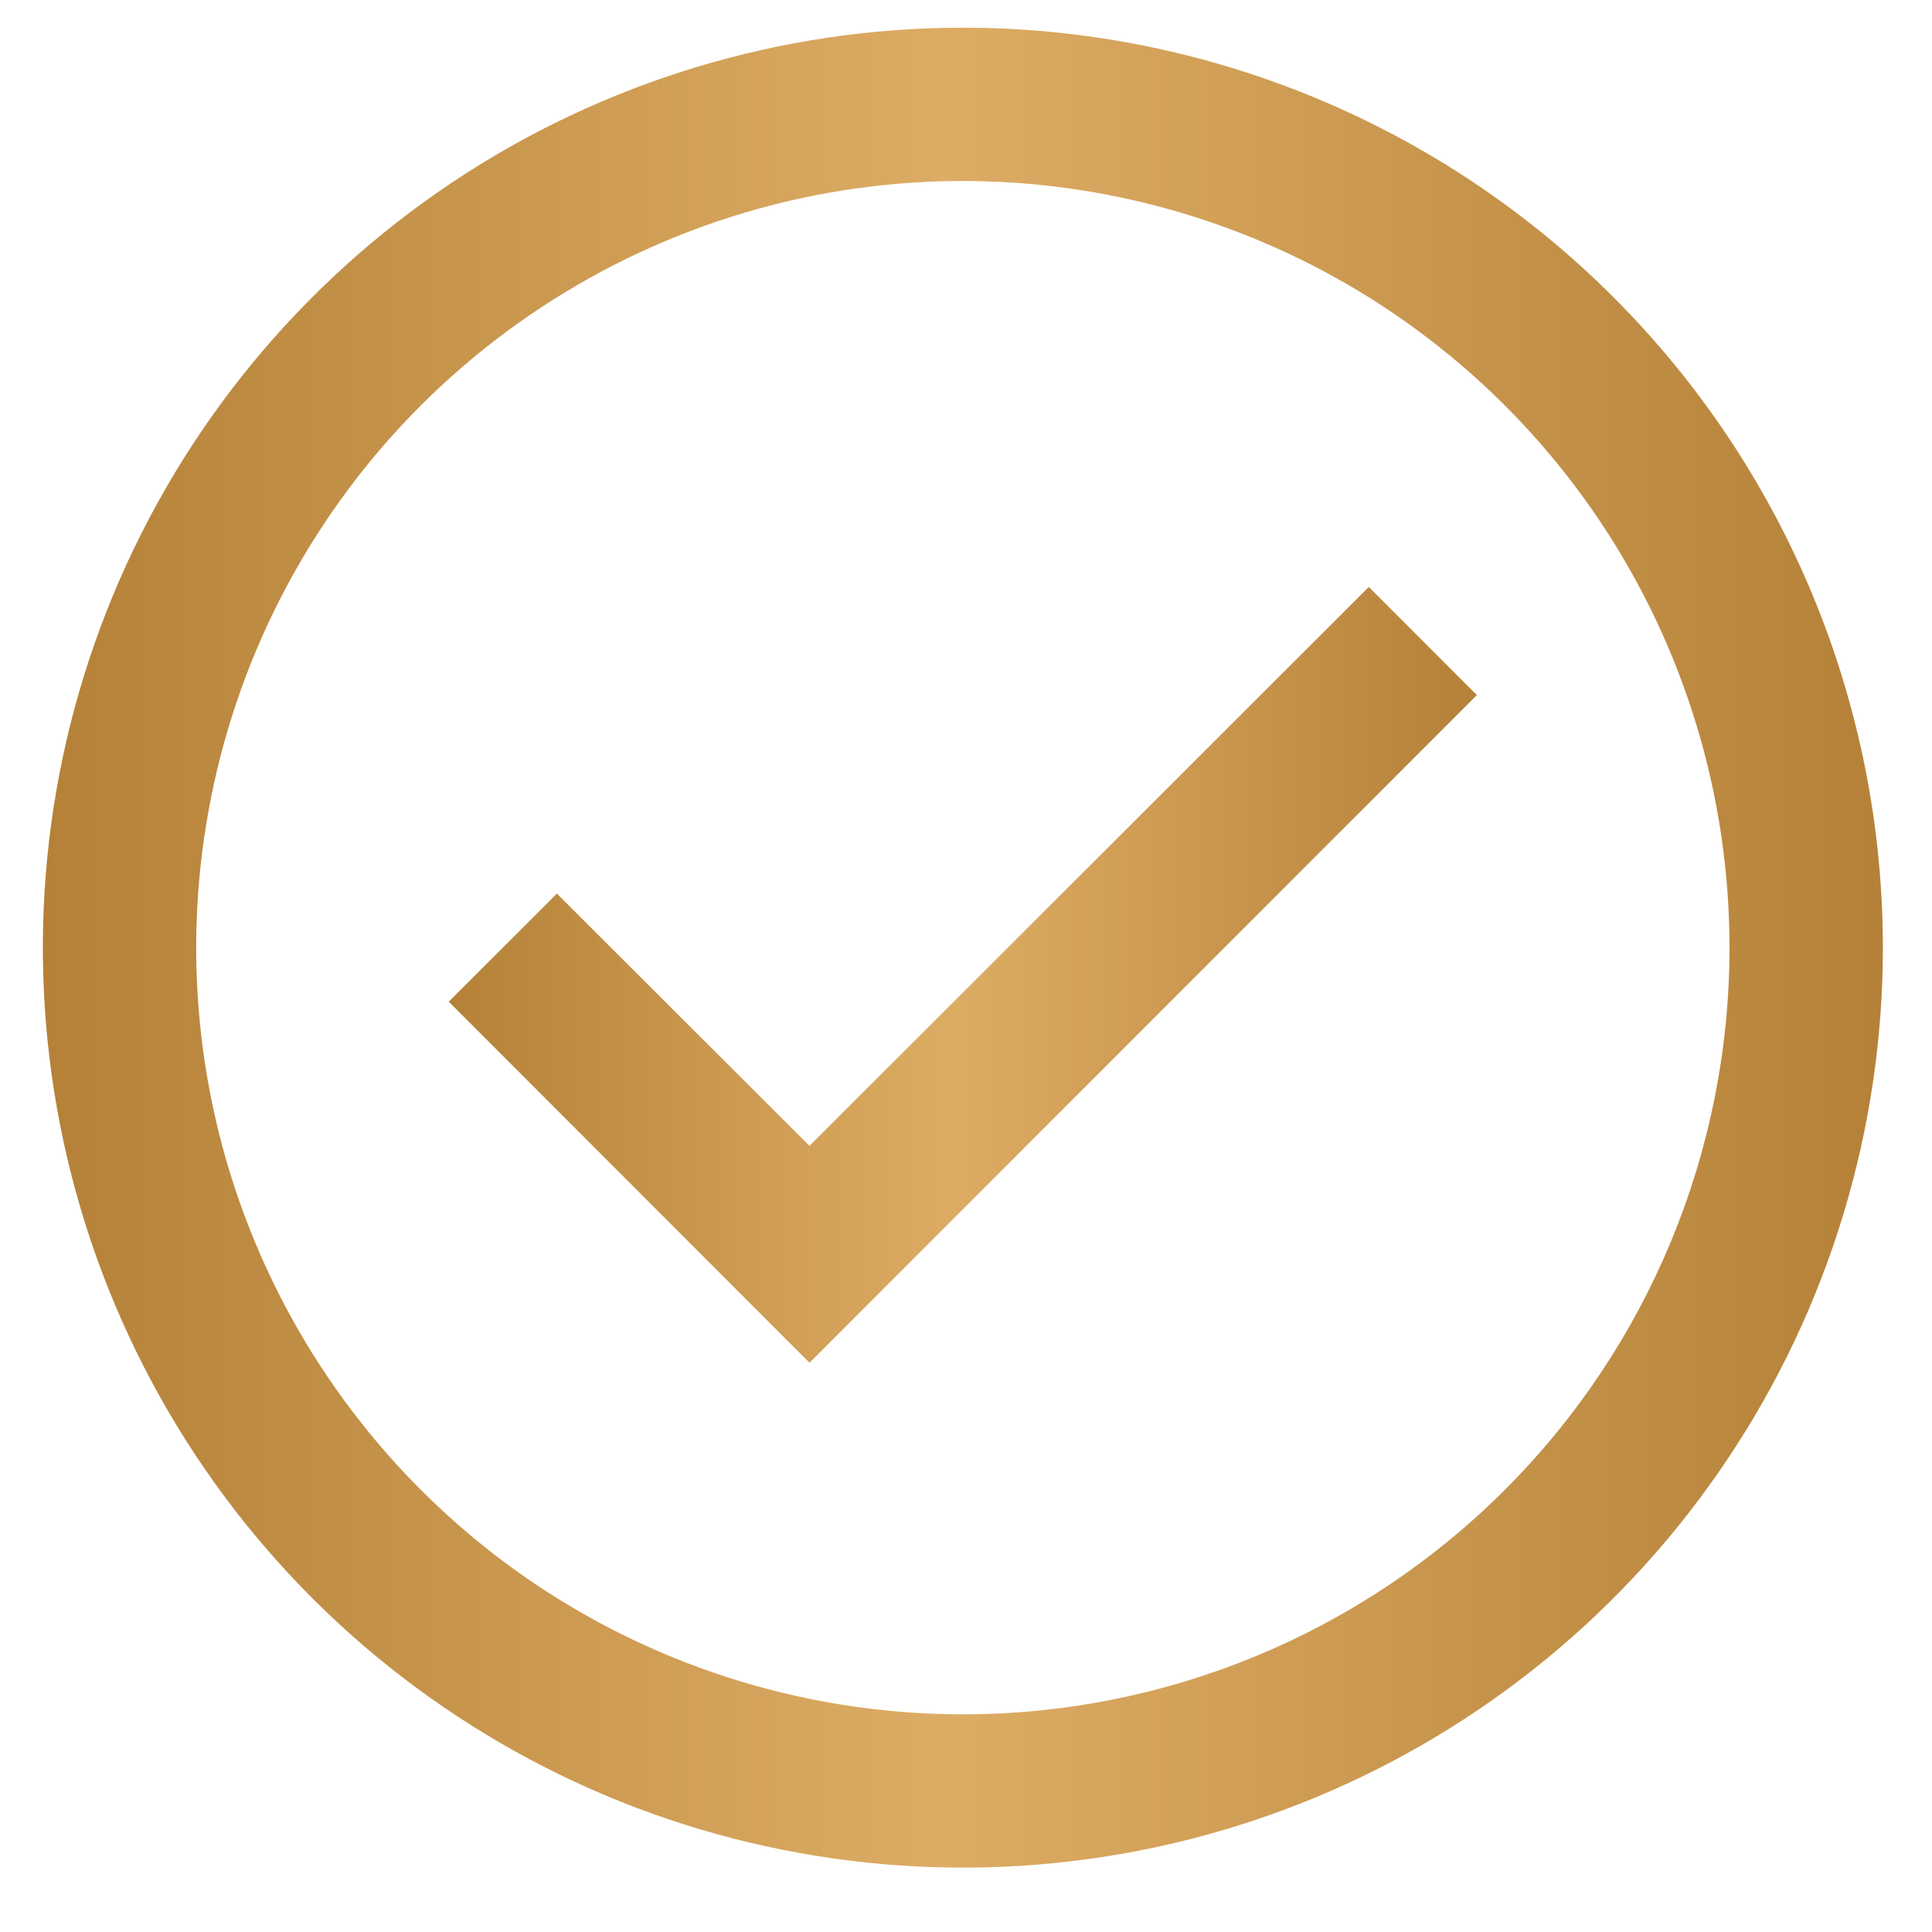
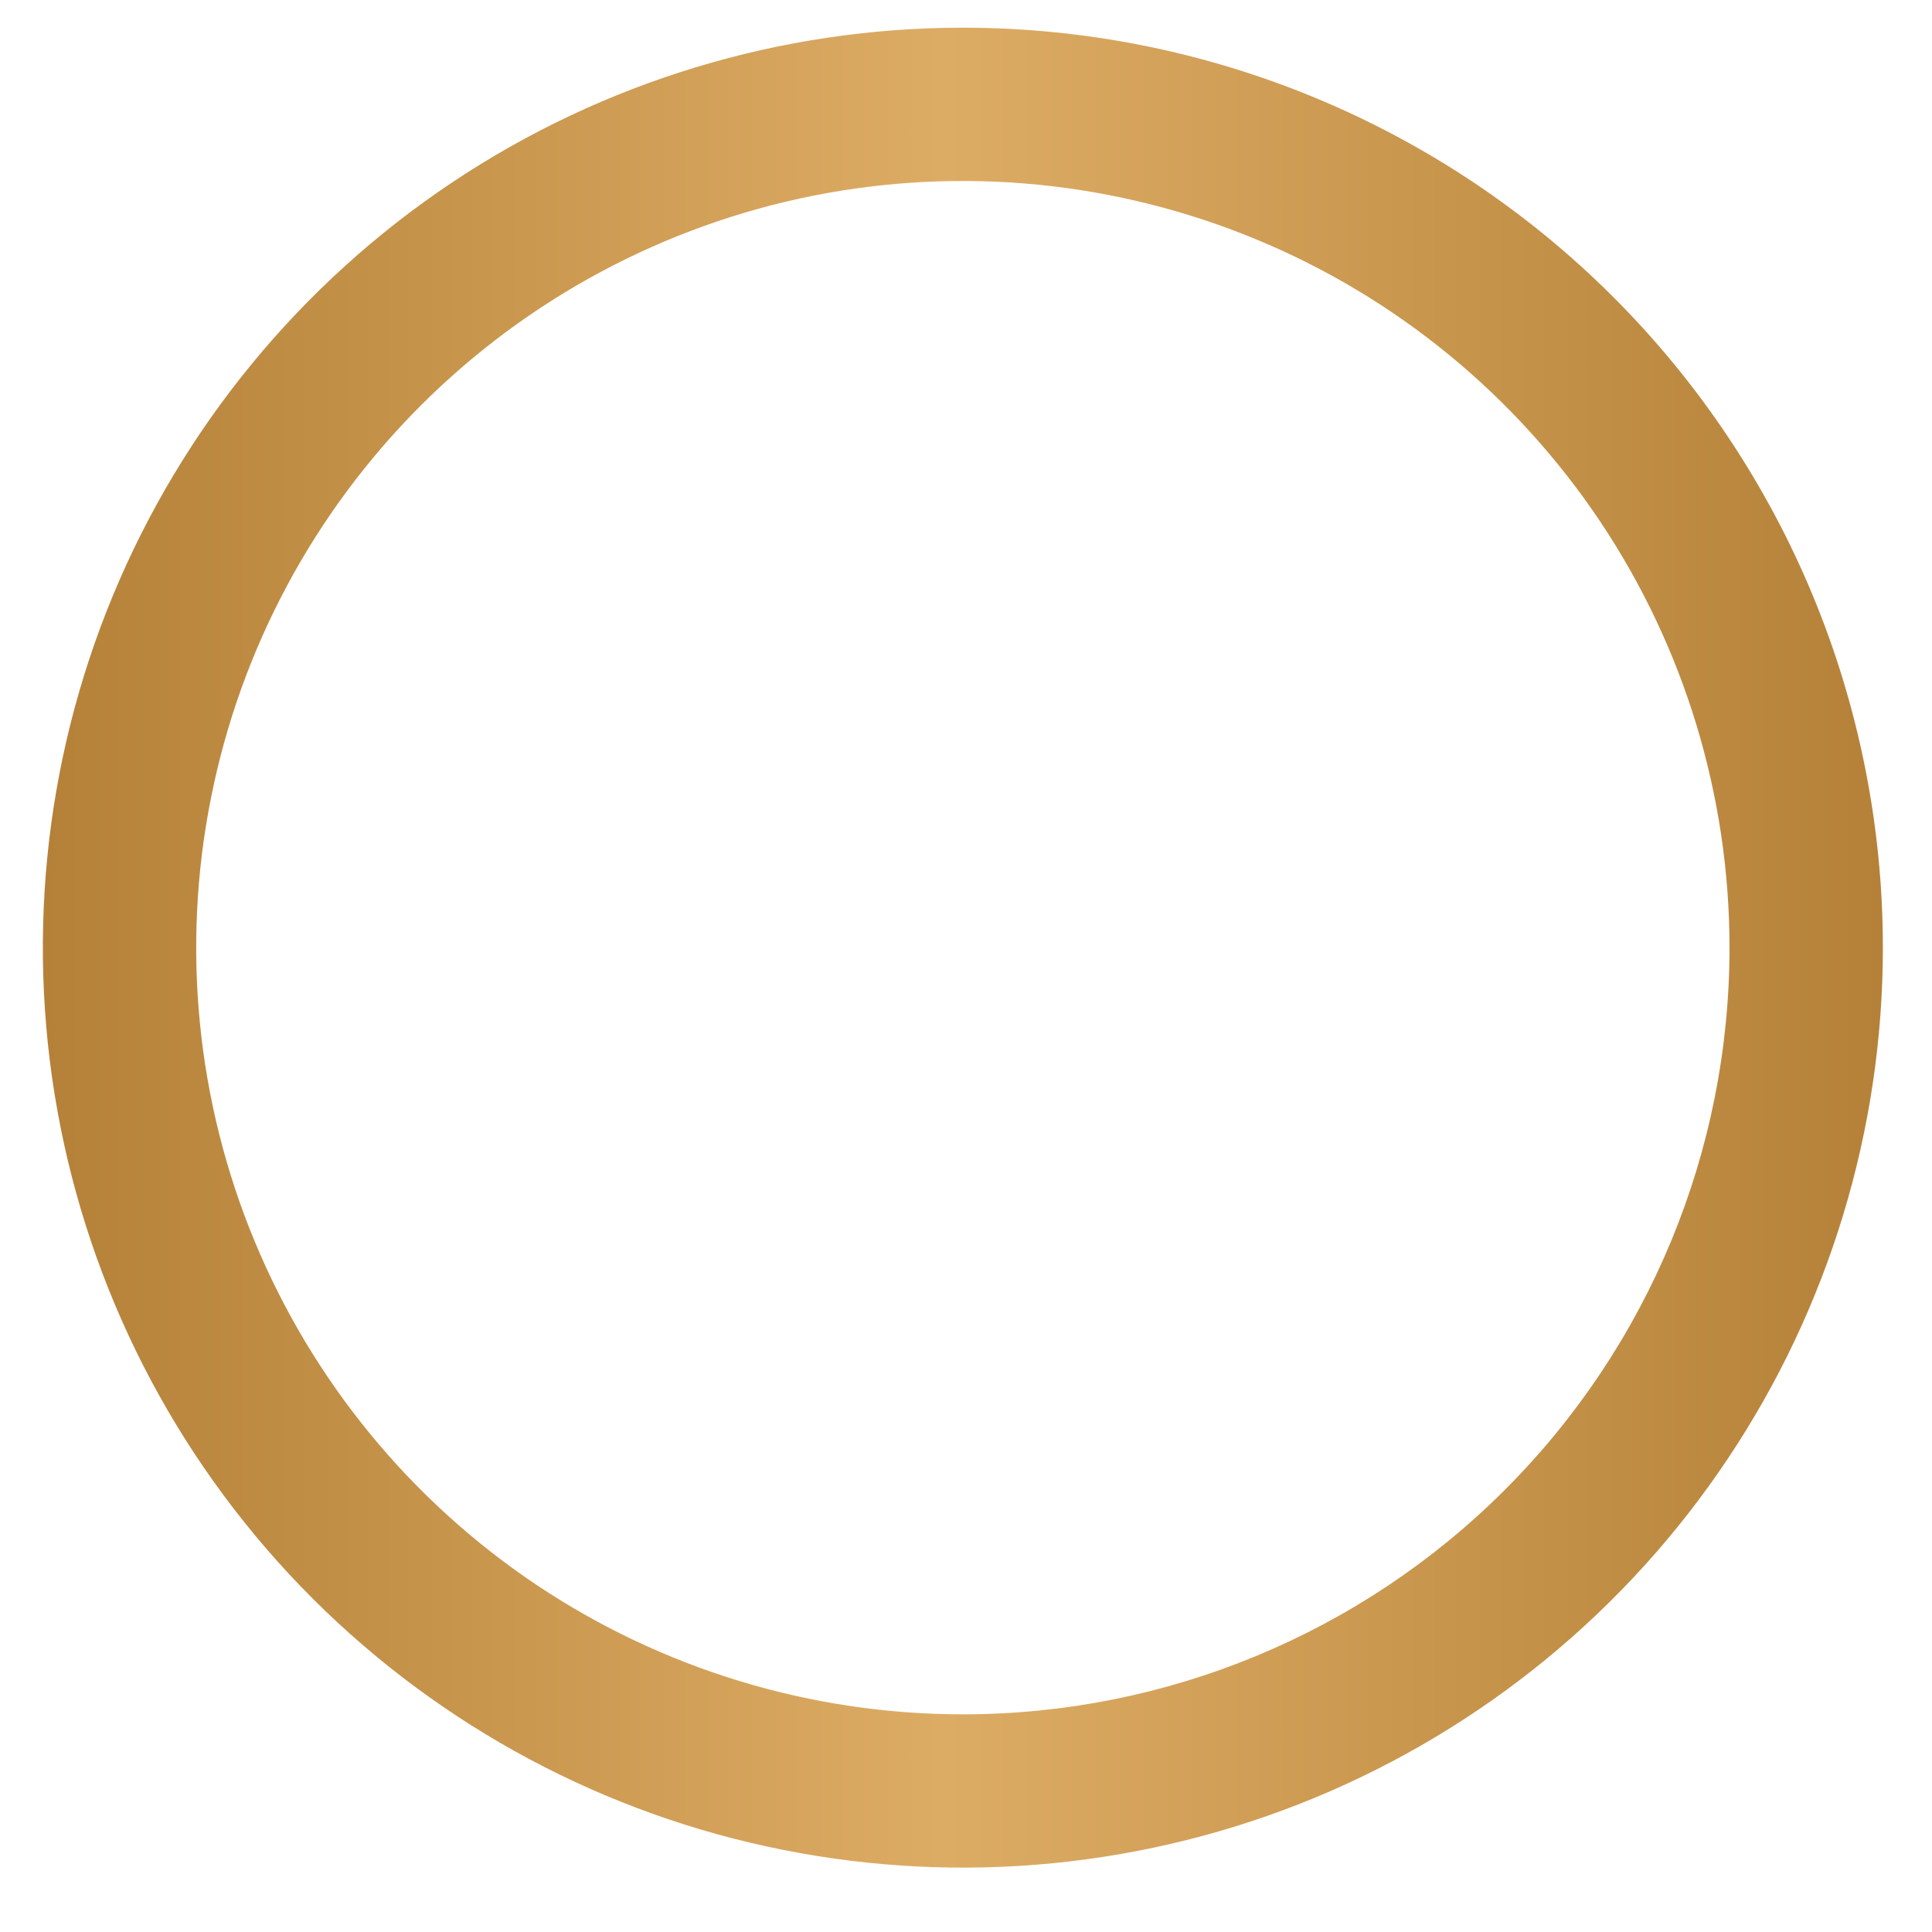
<svg xmlns="http://www.w3.org/2000/svg" width="21" height="21" viewBox="0 0 21 21" fill="none">
  <path d="M10.466 0.301C8.488 0.301 6.555 0.887 4.91 1.986C3.266 3.085 1.984 4.647 1.227 6.474C0.47 8.301 0.272 10.312 0.658 12.252C1.044 14.191 1.996 15.973 3.395 17.372C4.793 18.77 6.575 19.723 8.515 20.108C10.455 20.494 12.465 20.296 14.293 19.54C16.12 18.783 17.682 17.501 18.78 15.856C19.879 14.212 20.466 12.278 20.466 10.301C20.466 7.648 19.412 5.105 17.537 3.23C15.662 1.354 13.118 0.301 10.466 0.301ZM10.466 18.634C8.818 18.634 7.206 18.145 5.836 17.23C4.466 16.314 3.398 15.012 2.767 13.49C2.136 11.967 1.971 10.291 2.293 8.675C2.614 7.058 3.408 5.574 4.573 4.408C5.739 3.243 7.224 2.449 8.84 2.127C10.457 1.806 12.132 1.971 13.655 2.602C15.178 3.232 16.479 4.301 17.395 5.671C18.31 7.041 18.799 8.652 18.799 10.301C18.799 12.511 17.921 14.63 16.358 16.193C14.796 17.756 12.676 18.634 10.466 18.634Z" fill="url(#paint0_linear_118_543)" />
-   <path d="M8.799 12.455L6.053 9.713L4.878 10.888L8.799 14.813L16.053 7.555L14.878 6.38L8.799 12.455Z" fill="url(#paint1_linear_118_543)" />
  <defs>
    <linearGradient id="paint0_linear_118_543" x1="0.466" y1="10.301" x2="20.466" y2="10.301" gradientUnits="userSpaceOnUse">
      <stop stop-color="#B58138" />
      <stop offset="0.49" stop-color="#DDAC64" />
      <stop offset="1" stop-color="#B58138" />
    </linearGradient>
    <linearGradient id="paint1_linear_118_543" x1="4.878" y1="10.597" x2="16.053" y2="10.597" gradientUnits="userSpaceOnUse">
      <stop stop-color="#B58138" />
      <stop offset="0.49" stop-color="#DDAC64" />
      <stop offset="1" stop-color="#B58138" />
    </linearGradient>
  </defs>
</svg>